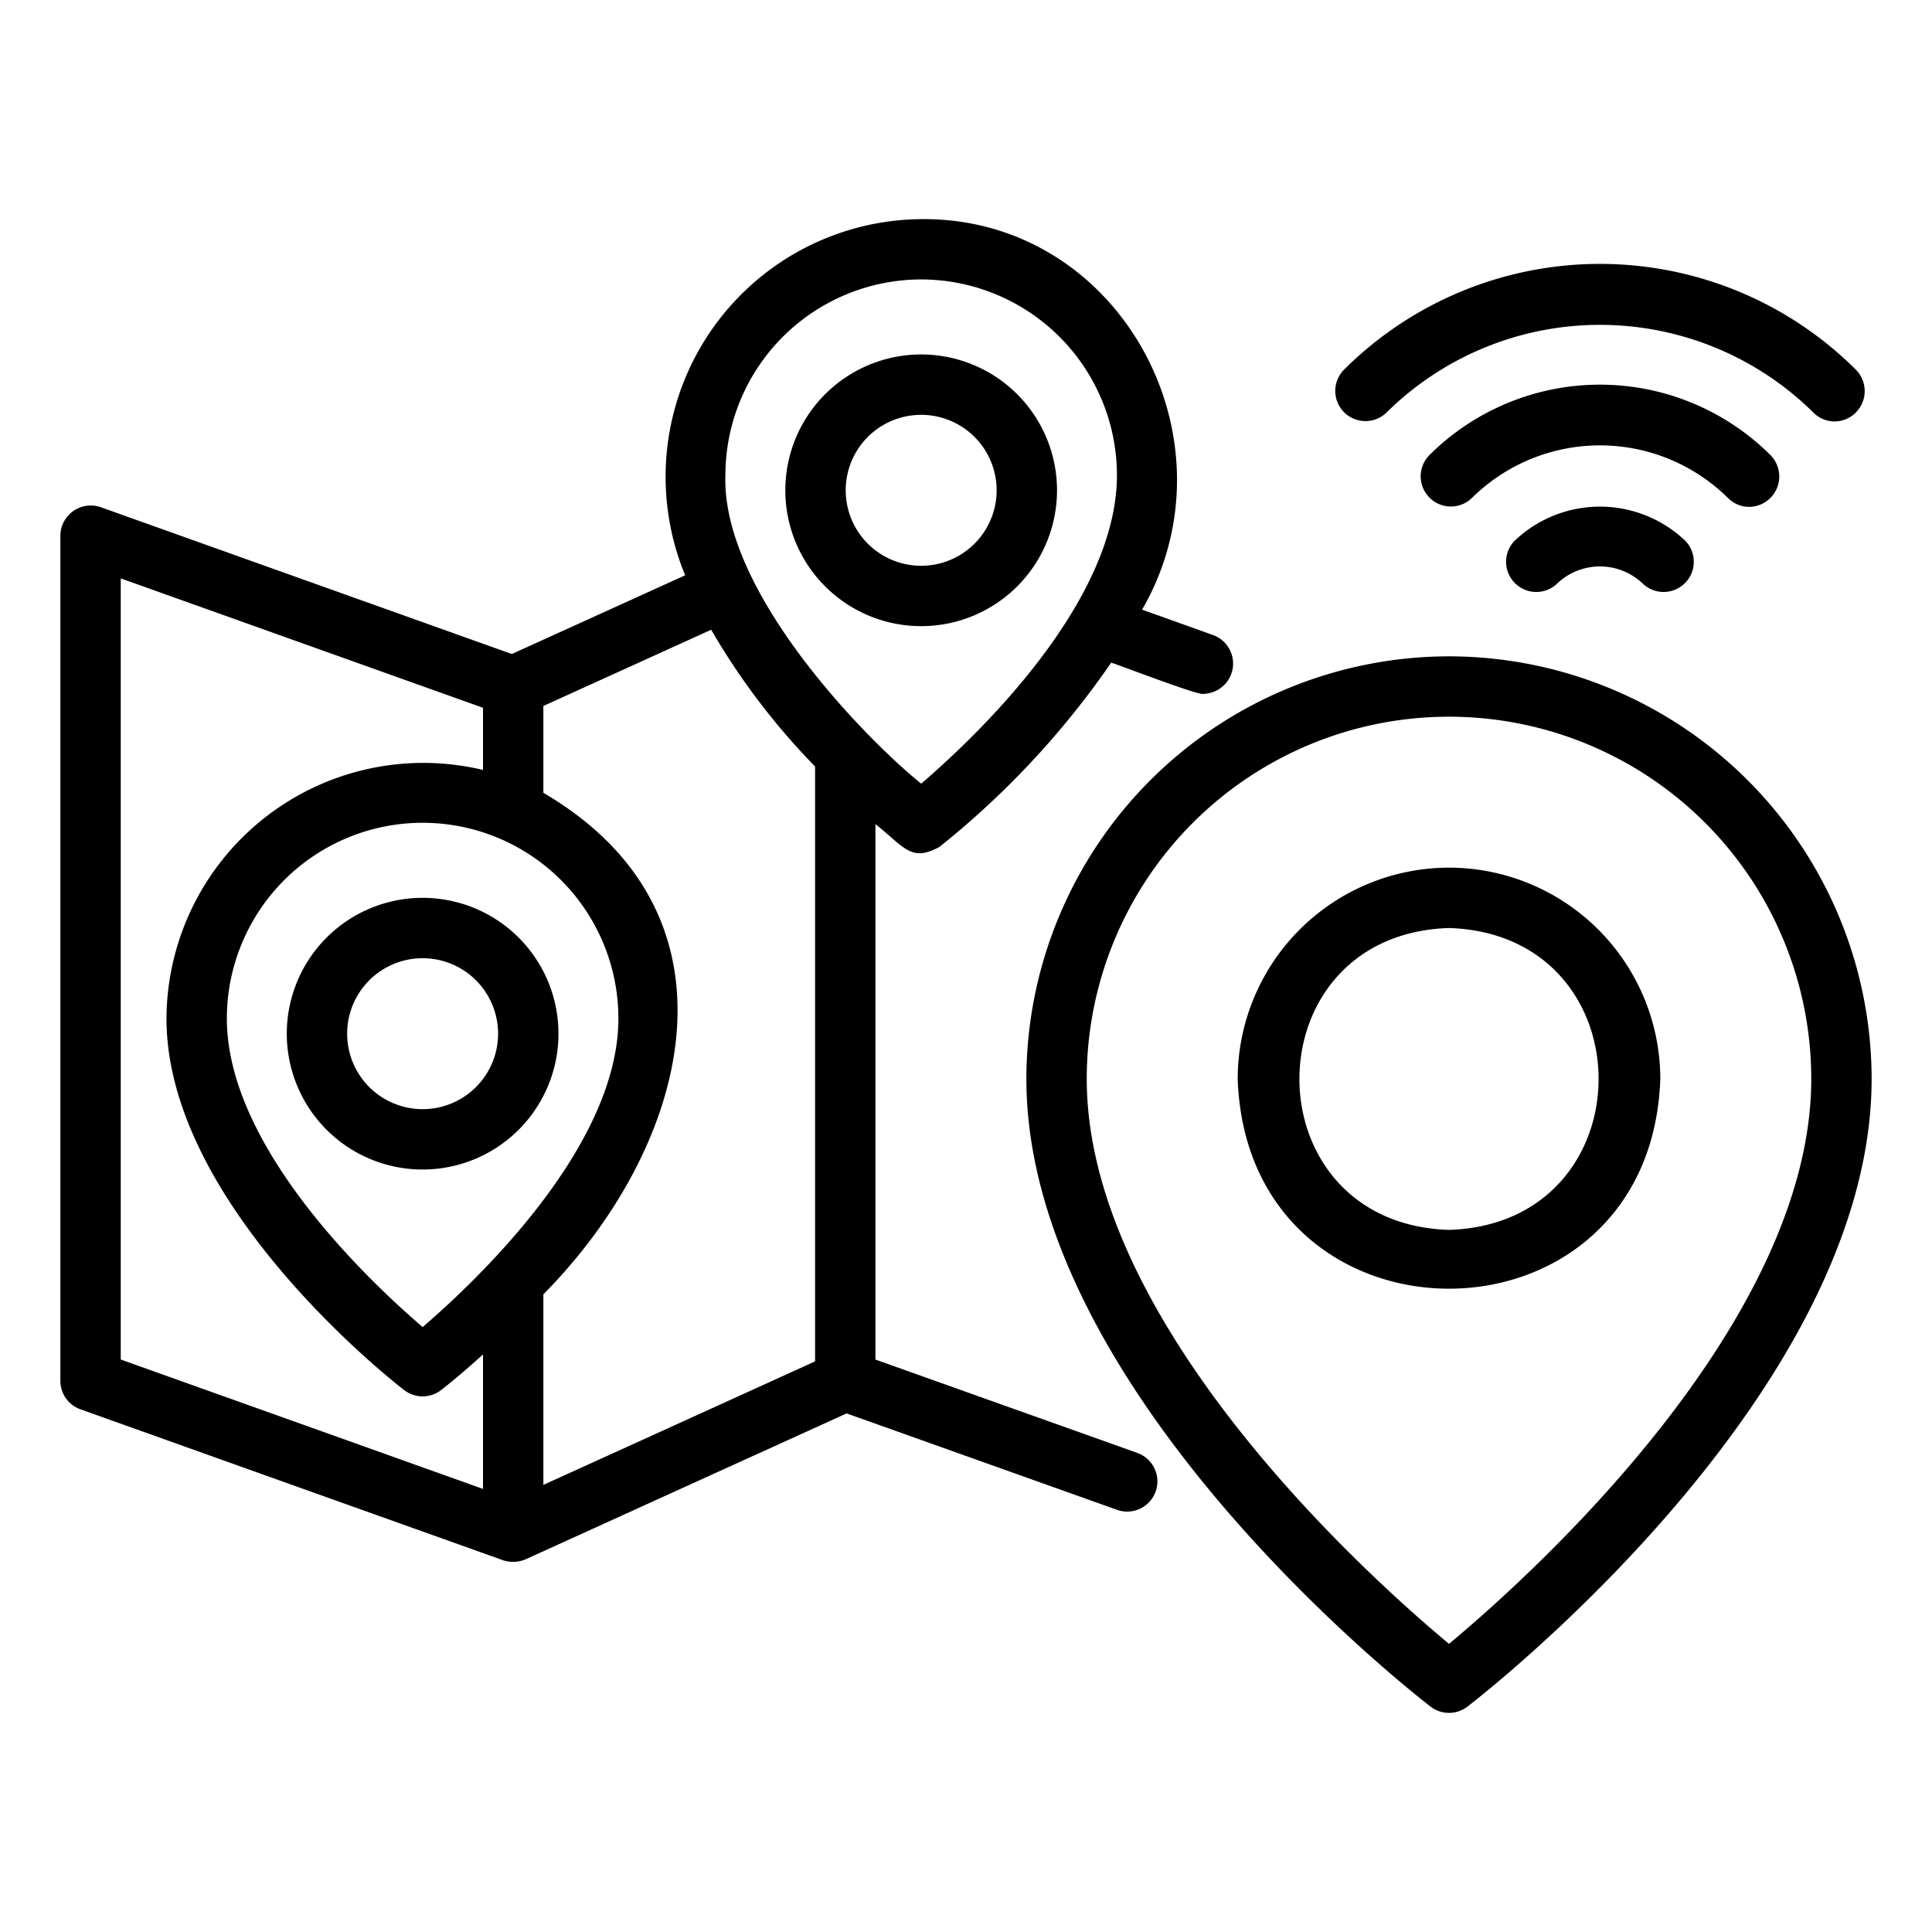
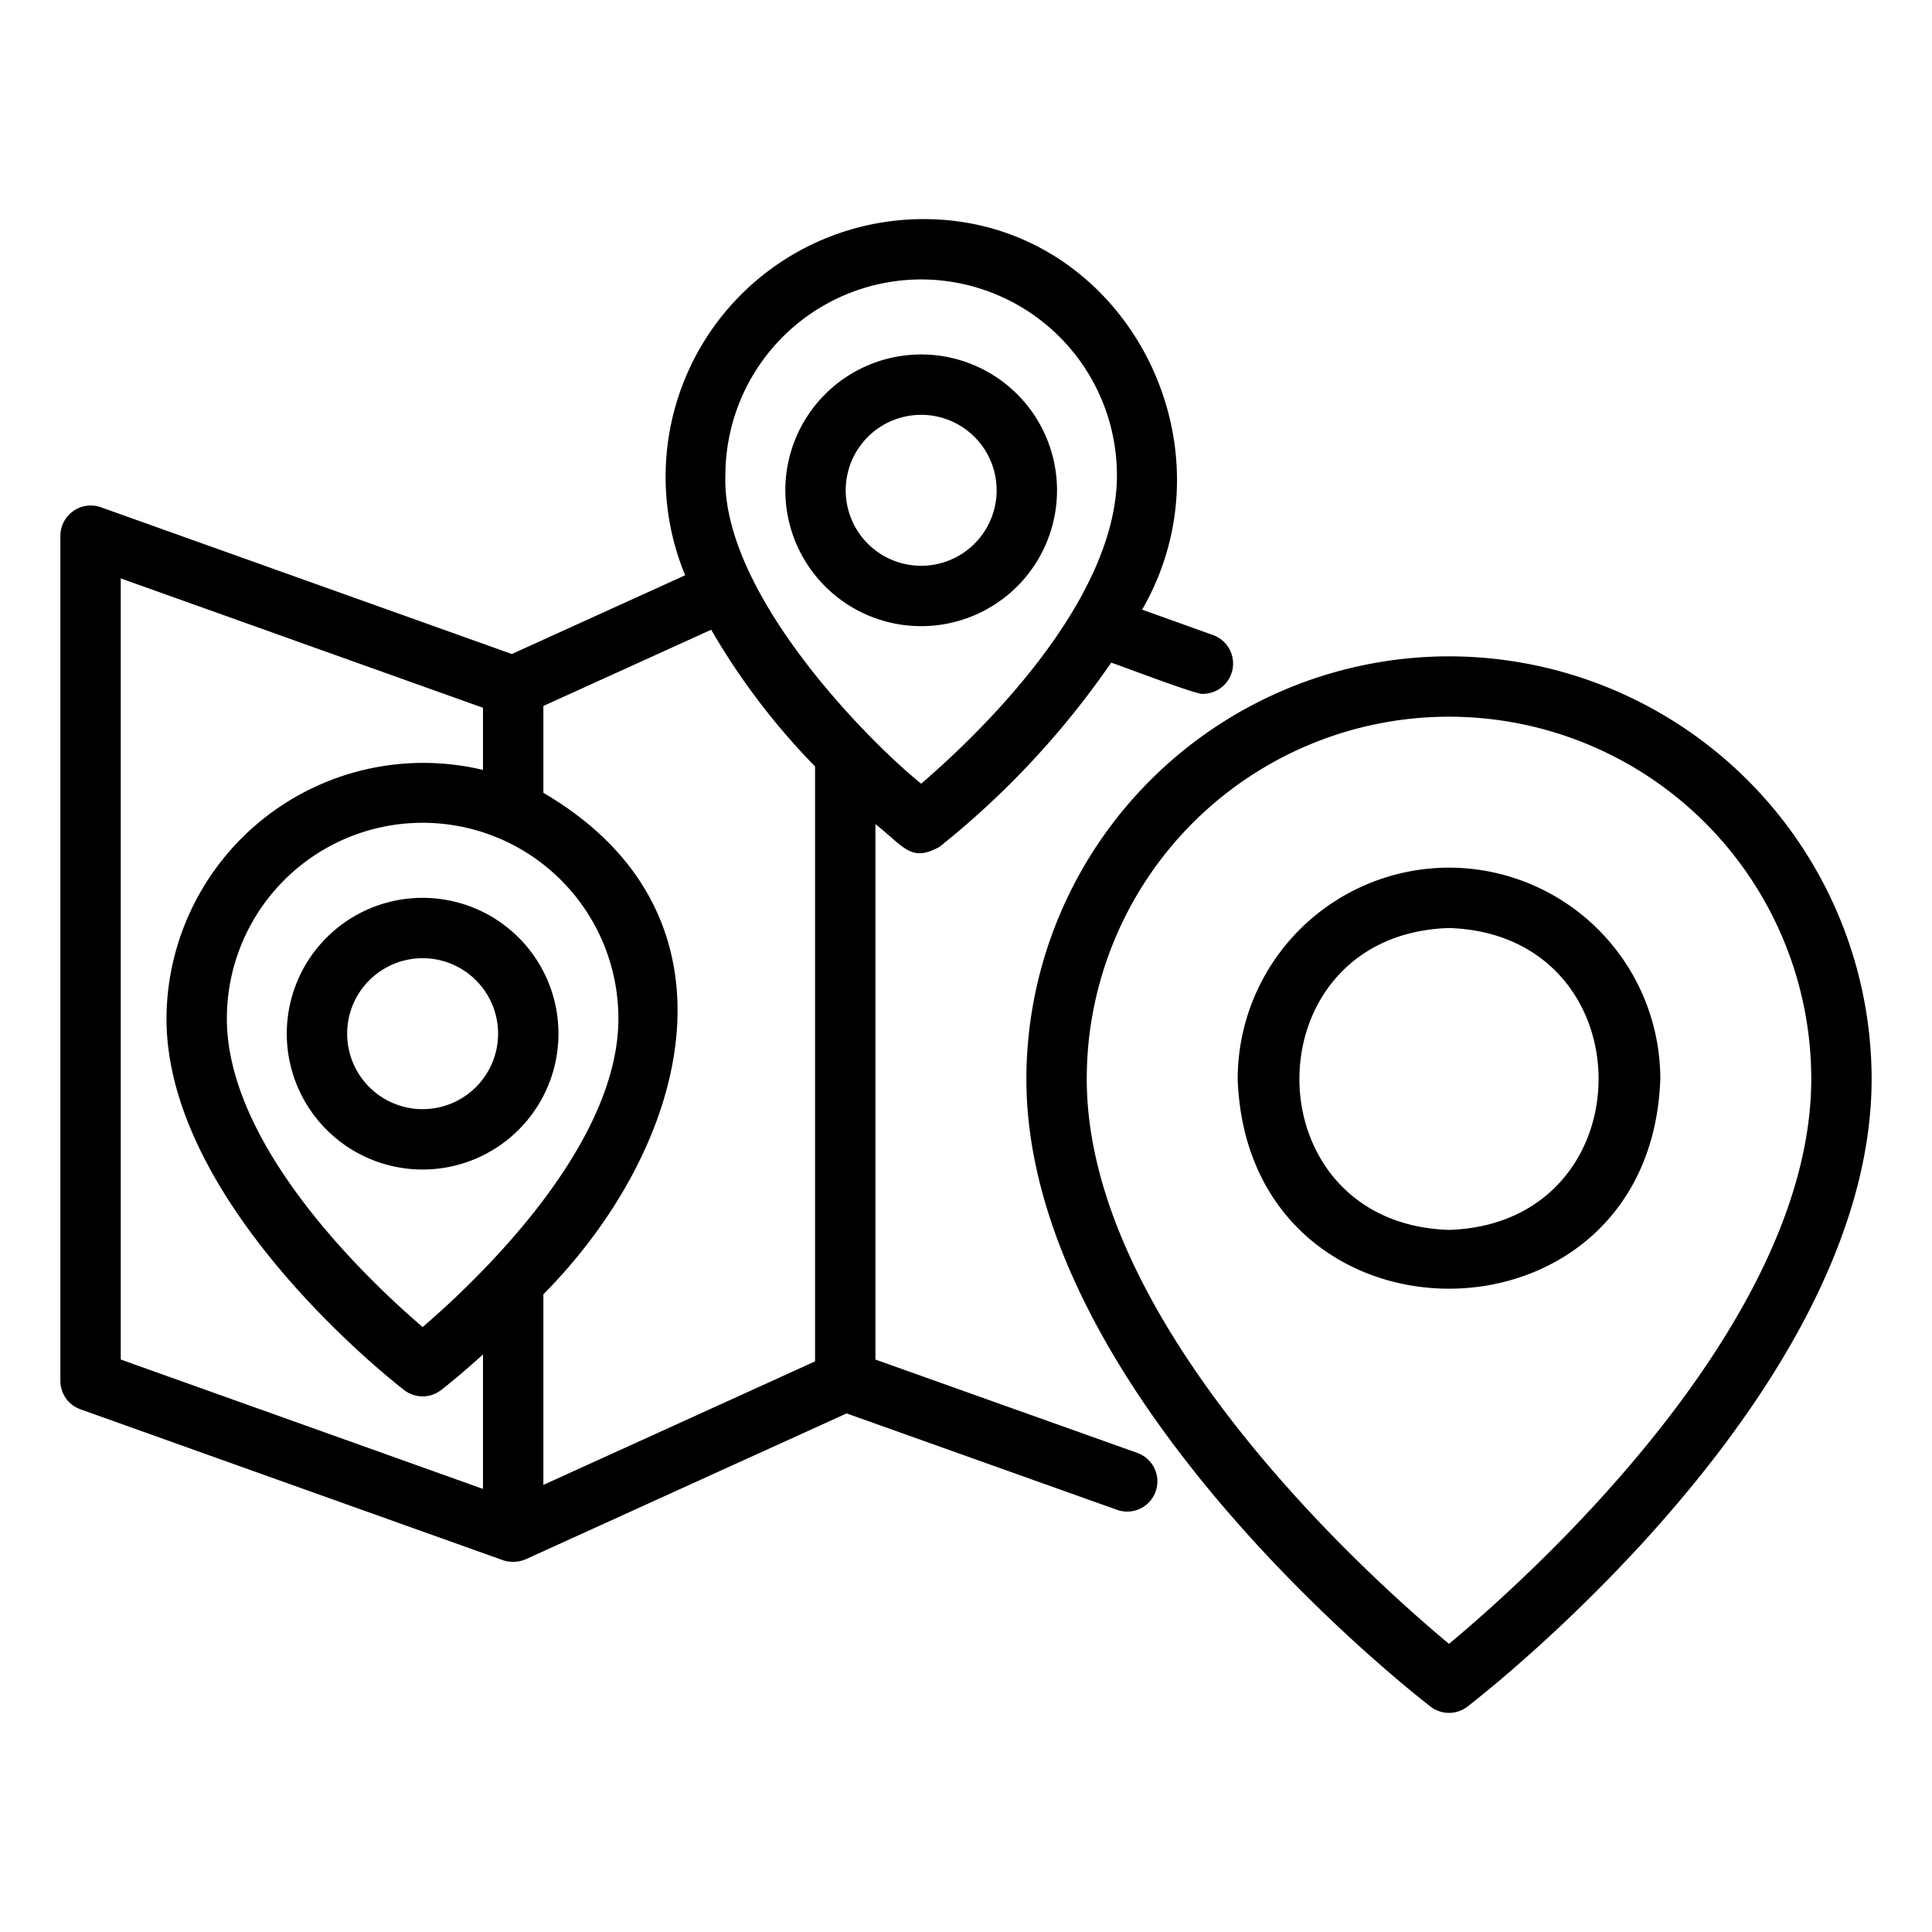
<svg xmlns="http://www.w3.org/2000/svg" height="512" viewBox="0 0 64 64" width="512">
  <g id="Layer_3" data-name="Layer 3">
    <path d="m48 21.742a14.016 14.016 0 0 0 -14 14c0 10.373 12.844 20.372 13.39 20.792a1 1 0 0 0 1.22 0c.546-.42 13.39-10.419 13.39-20.792a14.016 14.016 0 0 0 -14-14zm0 32.713c-2.523-2.1-12-10.534-12-18.713a12 12 0 1 1 24 0c0 8.179-9.477 16.613-12 18.713z" />
    <path d="m48 28.742a7.008 7.008 0 0 0 -7 7c.329 9.265 13.673 9.262 14-0a7.008 7.008 0 0 0 -7-7zm0 12c-6.608-.21-6.606-9.791 0-10 6.608.21 6.606 9.791-0 10z" />
-     <path d="m50.172 17.915a1 1 0 0 0 1.414 1.414 2.051 2.051 0 0 1 2.828 0 1.0 1 0 0 0 1.414-1.414 4.098 4.098 0 0 0 -5.656 0z" />
-     <path d="m57.95 16.791a1.007 1.007 0 0 0 .707-1.707 8.004 8.004 0 0 0 -11.314 0 1 1 0 0 0 1.414 1.414 6.033 6.033 0 0 1 8.486 0.0.997.997 0 0 0 .707.293z" />
-     <path d="m60.78 13.962a1.007 1.007 0 0 0 .707-1.707 12.008 12.008 0 0 0 -16.974 0 1 1 0 0 0 1.414 1.414 10.056 10.056 0 0 1 14.146 0.0.997.997 0 0 0 .707.293z" />
    <path d="m37.676 48.13-8.676-3.093v-17.737c.962.762 1.179 1.275 2.125.751a28.42 28.42 0 0 0 5.684-6.099c.184.047 2.941 1.112 3.051 1.032a1.003 1.003 0 0 0 .337-1.942l-2.363-.847c3.252-5.627-.729-13.002-7.319-12.936a8.536 8.536 0 0 0 -7.818 11.798l-5.742 2.608-13.619-4.864a1.007 1.007 0 0 0 -1.336.942v28a1.0 1 0 0 0 .664.942l14 5a1.064 1.064 0 0 0 .75-.032l10.631-4.832 8.959 3.194a1 1 0 0 0 .672-1.884zm-7.161-38.873a6.492 6.492 0 0 1 6.485 6.484c0 4.277-4.764 8.745-6.485 10.219-1.827-1.476-6.619-6.351-6.485-10.219a6.492 6.492 0 0 1 6.485-6.484zm-14.21 32.499a29.835 29.835 0 0 1 -2.305 2.204c-1.721-1.474-6.485-5.942-6.485-10.219a6.485 6.485 0 0 1 12.97 0c0 2.922-2.222 5.93-4.18 8.015zm-12.305-22.596 12 4.286v2.059a8.508 8.508 0 0 0 -10.485 8.236c-0 6.179 7.554 12.061 7.875 12.308a1 1 0 0 0 1.22 0c.081-.062.625-.486 1.39-1.181v4.454l-12-4.286zm14 23.716c4.814-4.864 6.944-12.544 0-16.613v-2.877l5.559-2.525a22.894 22.894 0 0 0 3.441 4.529v19.708l-9 4.091z" />
    <path d="m30.515 20.742a4.5 4.5 0 0 0 -0-9 4.5 4.5 0 0 0 0 9zm0-7a2.5 2.5 0 0 1 -0 5 2.5 2.5 0 0 1 0-5z" />
    <path d="m14 29.742a4.5 4.5 0 0 0 0 9 4.5 4.5 0 0 0 -0-9zm0 7a2.5 2.5 0 0 1 0-5 2.5 2.5 0 0 1 -0 5z" />
  </g>
</svg>